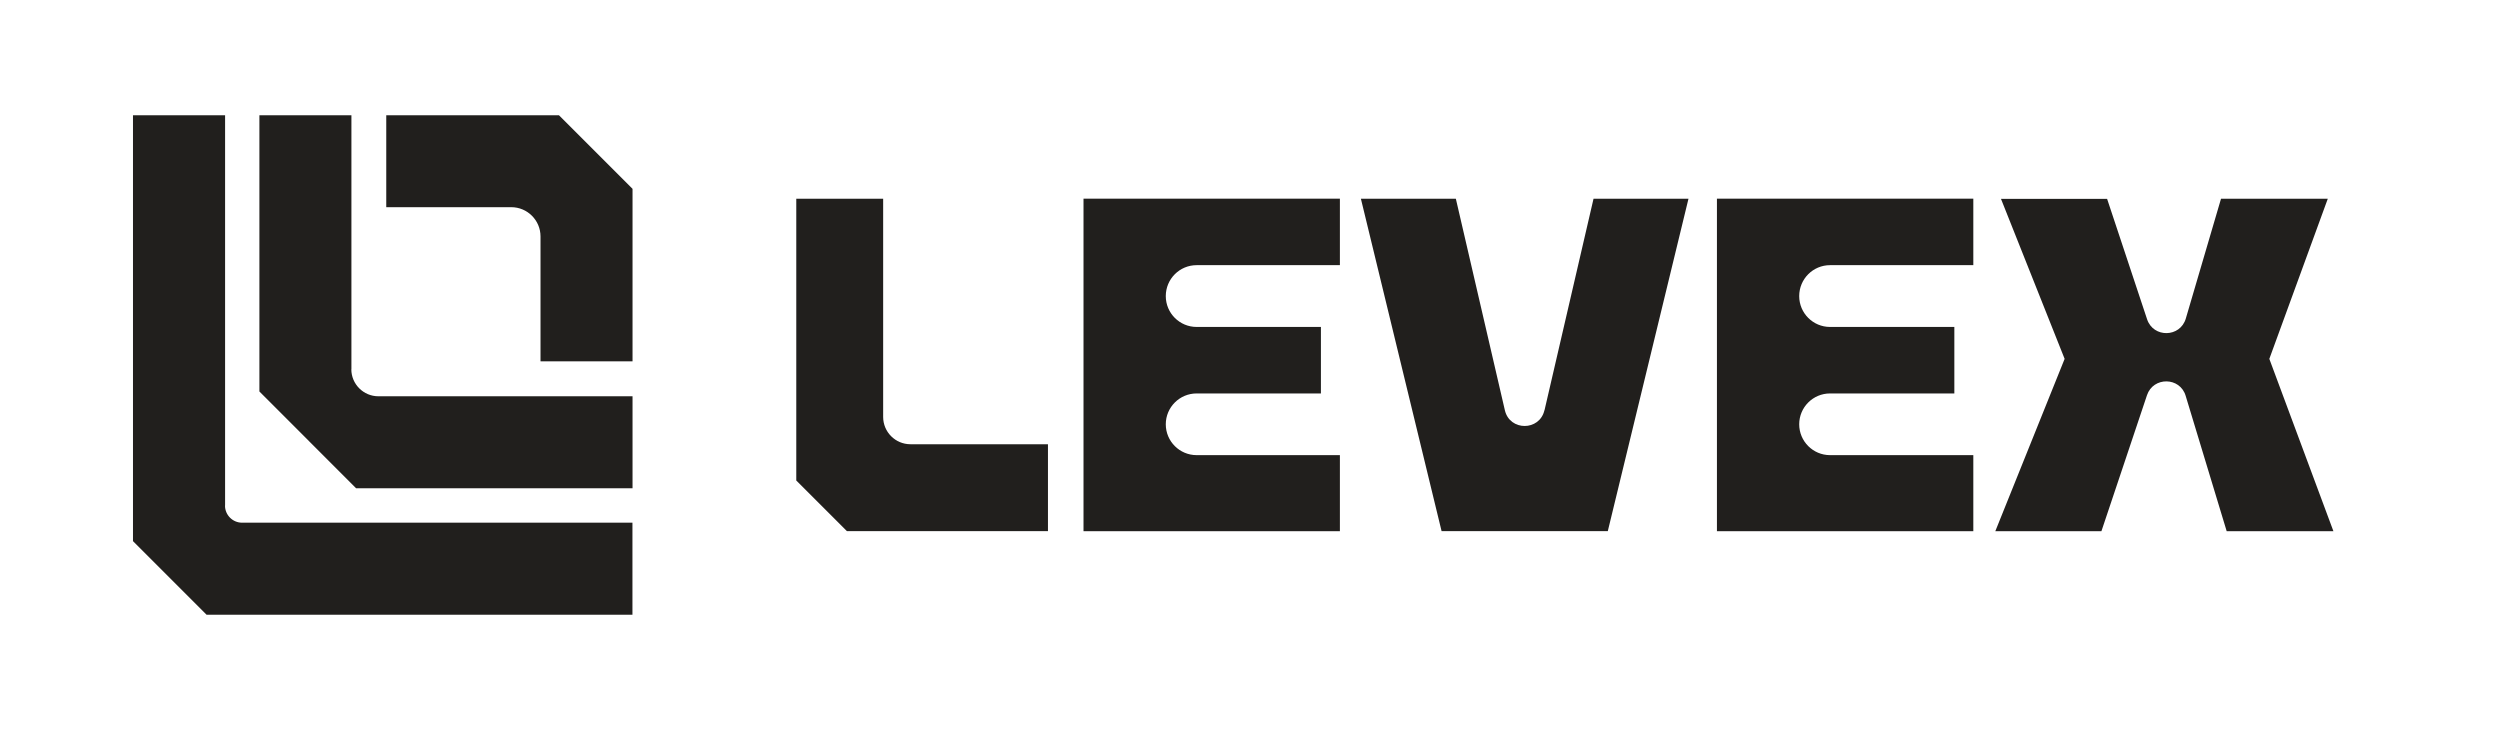
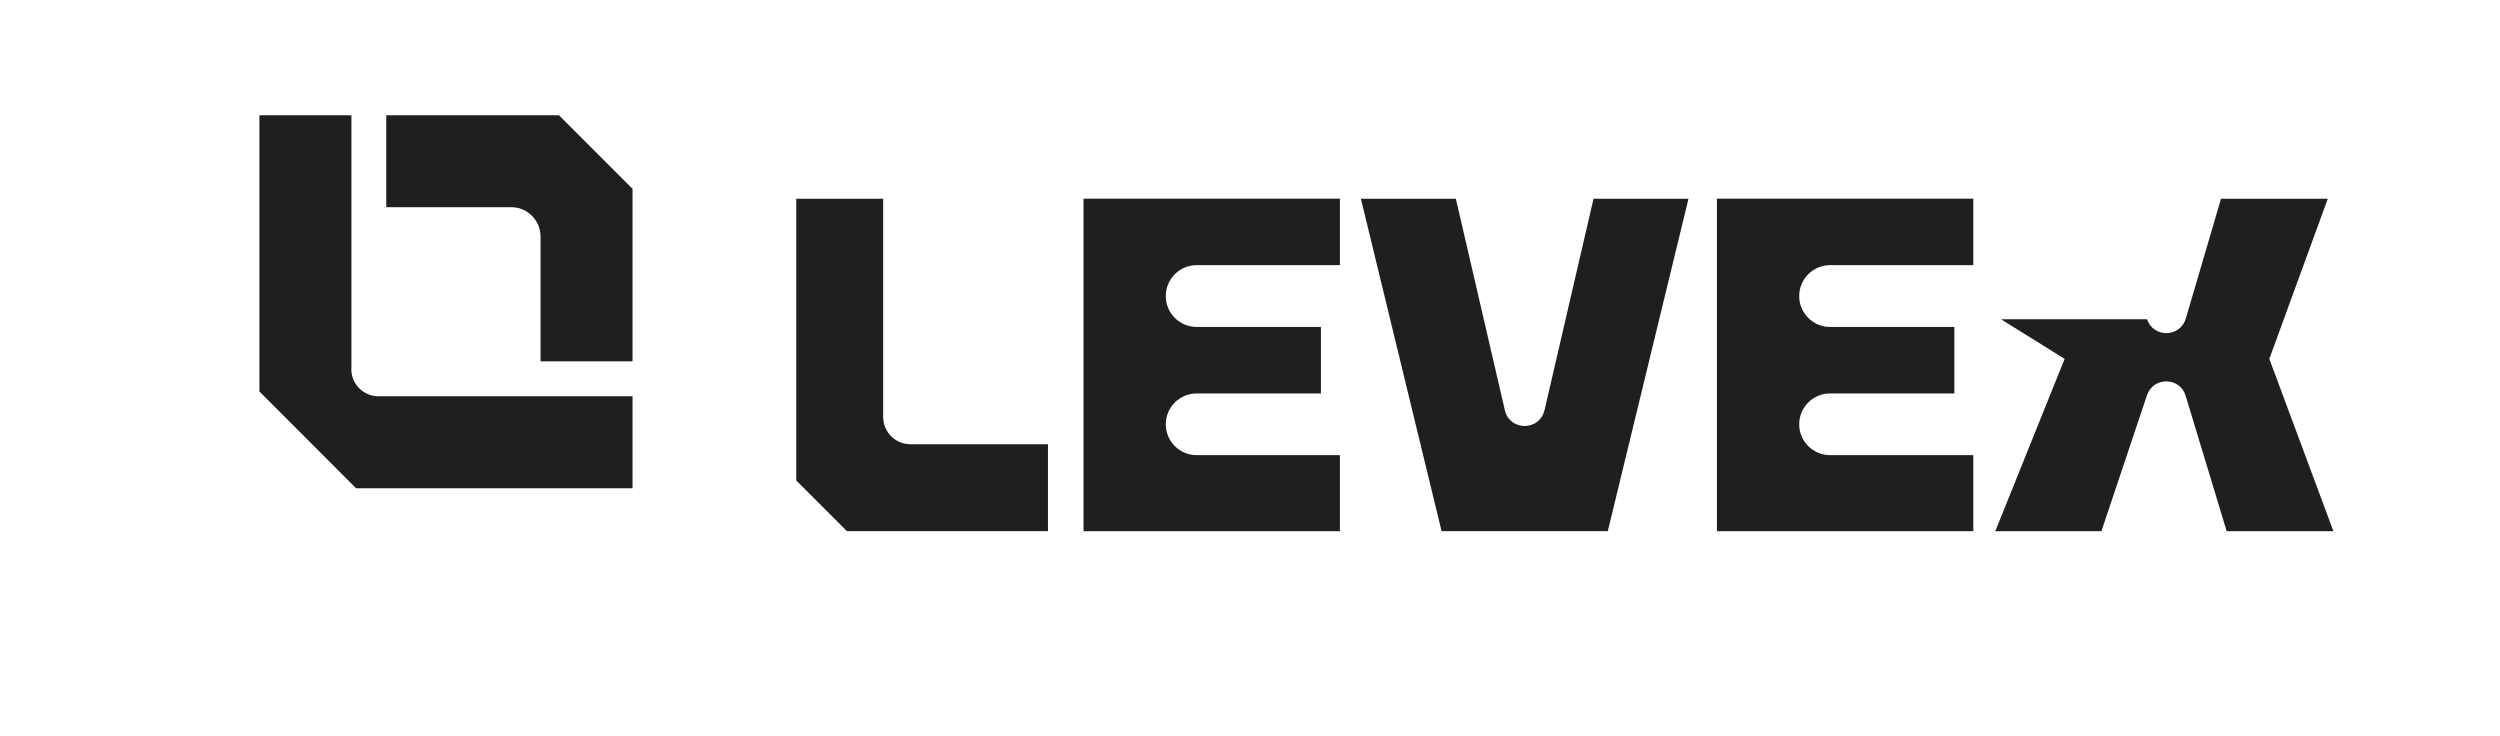
<svg xmlns="http://www.w3.org/2000/svg" width="282" height="83" viewBox="0 0 282 83" fill="none">
  <g clip-path="url(#clip0_8900_39)">
-     <path d="M25.39 57.04V13H15V61.04L23.3 69.34H71.34V58.96H27.31C26.25 58.96 25.38 58.1 25.38 57.03" fill="#211F1D" />
    <path d="M39.64 41.66V13H29.26V44.16L40.17 55.08H71.35V44.7H42.68C41 44.7 39.63 43.33 39.63 41.65" fill="#211F1D" />
    <path d="M43.57 13V23.37H57.67C59.49 23.37 60.97 24.85 60.97 26.67V40.76H71.35V21.3L63.05 13H43.57Z" fill="#211F1D" />
    <path d="M99.62 47.04V22.42H89.82V54.2C92.05 56.43 93.3 57.68 95.53 59.91H118.21V50.11H102.7C101 50.11 99.62 48.73 99.62 47.03" fill="#211F1D" />
    <path d="M122.22 59.92H151.14V51.34H134.98C133.06 51.34 131.5 49.78 131.5 47.86C131.5 45.94 133.06 44.38 134.98 44.38H149V36.88H134.98C133.06 36.88 131.5 35.32 131.5 33.4C131.5 31.47 133.06 29.91 134.98 29.91H151.14V22.41H122.22V59.9V59.92Z" fill="#211F1D" />
    <path d="M174.21 46.28C173.66 48.64 170.3 48.64 169.75 46.28L164.22 22.42H153.51L162.61 59.91H181.36L190.46 22.42H179.75L174.22 46.28H174.21Z" fill="#211F1D" />
-     <path d="M262.56 22.42H250.53L246.56 35.93C245.93 38.08 242.9 38.14 242.19 36.01L237.68 22.43H225.71L232.89 40.48L225.07 59.92H237.04L242.18 44.58C242.89 42.47 245.9 42.51 246.54 44.64L251.17 59.92H263.21L255.98 40.48L262.57 22.43L262.56 22.42Z" fill="#211F1D" />
+     <path d="M262.56 22.42H250.53L246.56 35.93C245.93 38.08 242.9 38.14 242.19 36.01H225.71L232.89 40.48L225.07 59.92H237.04L242.18 44.58C242.89 42.47 245.9 42.51 246.54 44.64L251.17 59.92H263.21L255.98 40.48L262.57 22.43L262.56 22.42Z" fill="#211F1D" />
    <path d="M193.67 59.92H222.59V51.34H206.43C204.51 51.34 202.95 49.78 202.95 47.86C202.95 45.94 204.51 44.38 206.43 44.38H220.45V36.88H206.43C204.51 36.88 202.95 35.32 202.95 33.4C202.95 31.47 204.51 29.91 206.43 29.91H222.59V22.41H193.67V59.9V59.92Z" fill="#211F1D" />
  </g>
  <defs>
    <clipPath id="clip0_8900_39">
      <rect width="252.61" height="56.34" fill="white" transform="translate(15 13)" />
    </clipPath>
  </defs>
</svg>